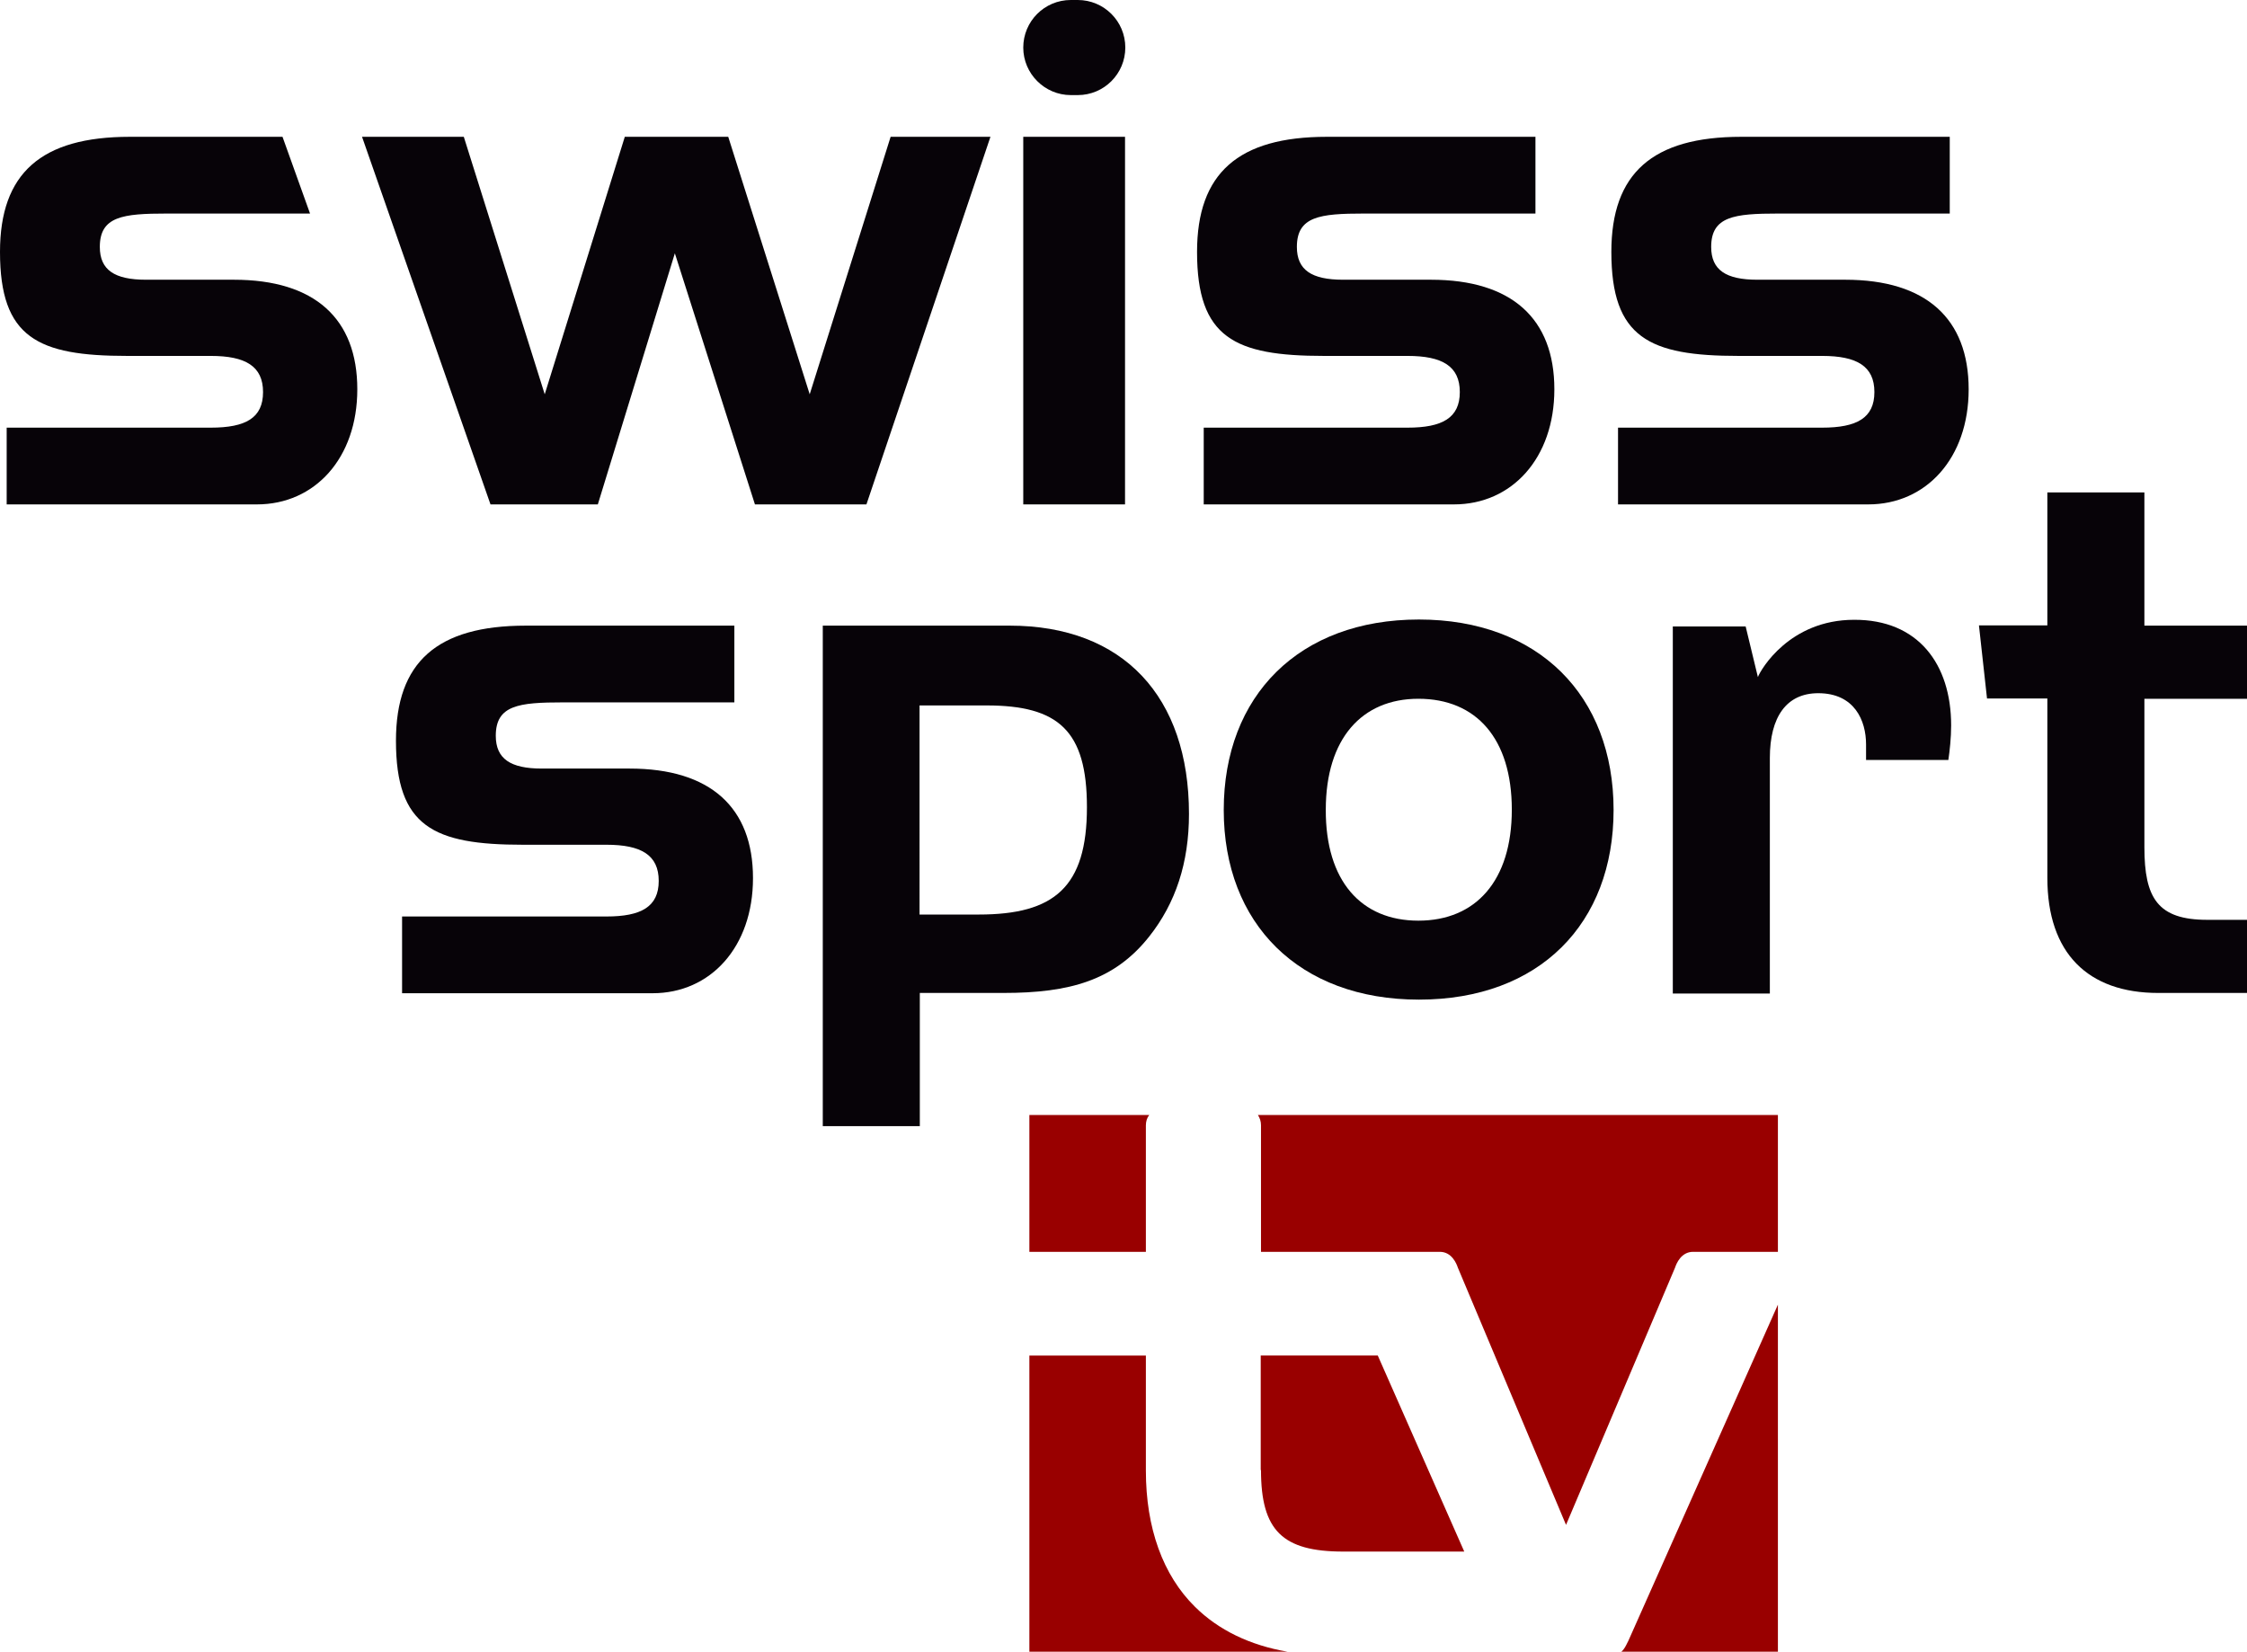
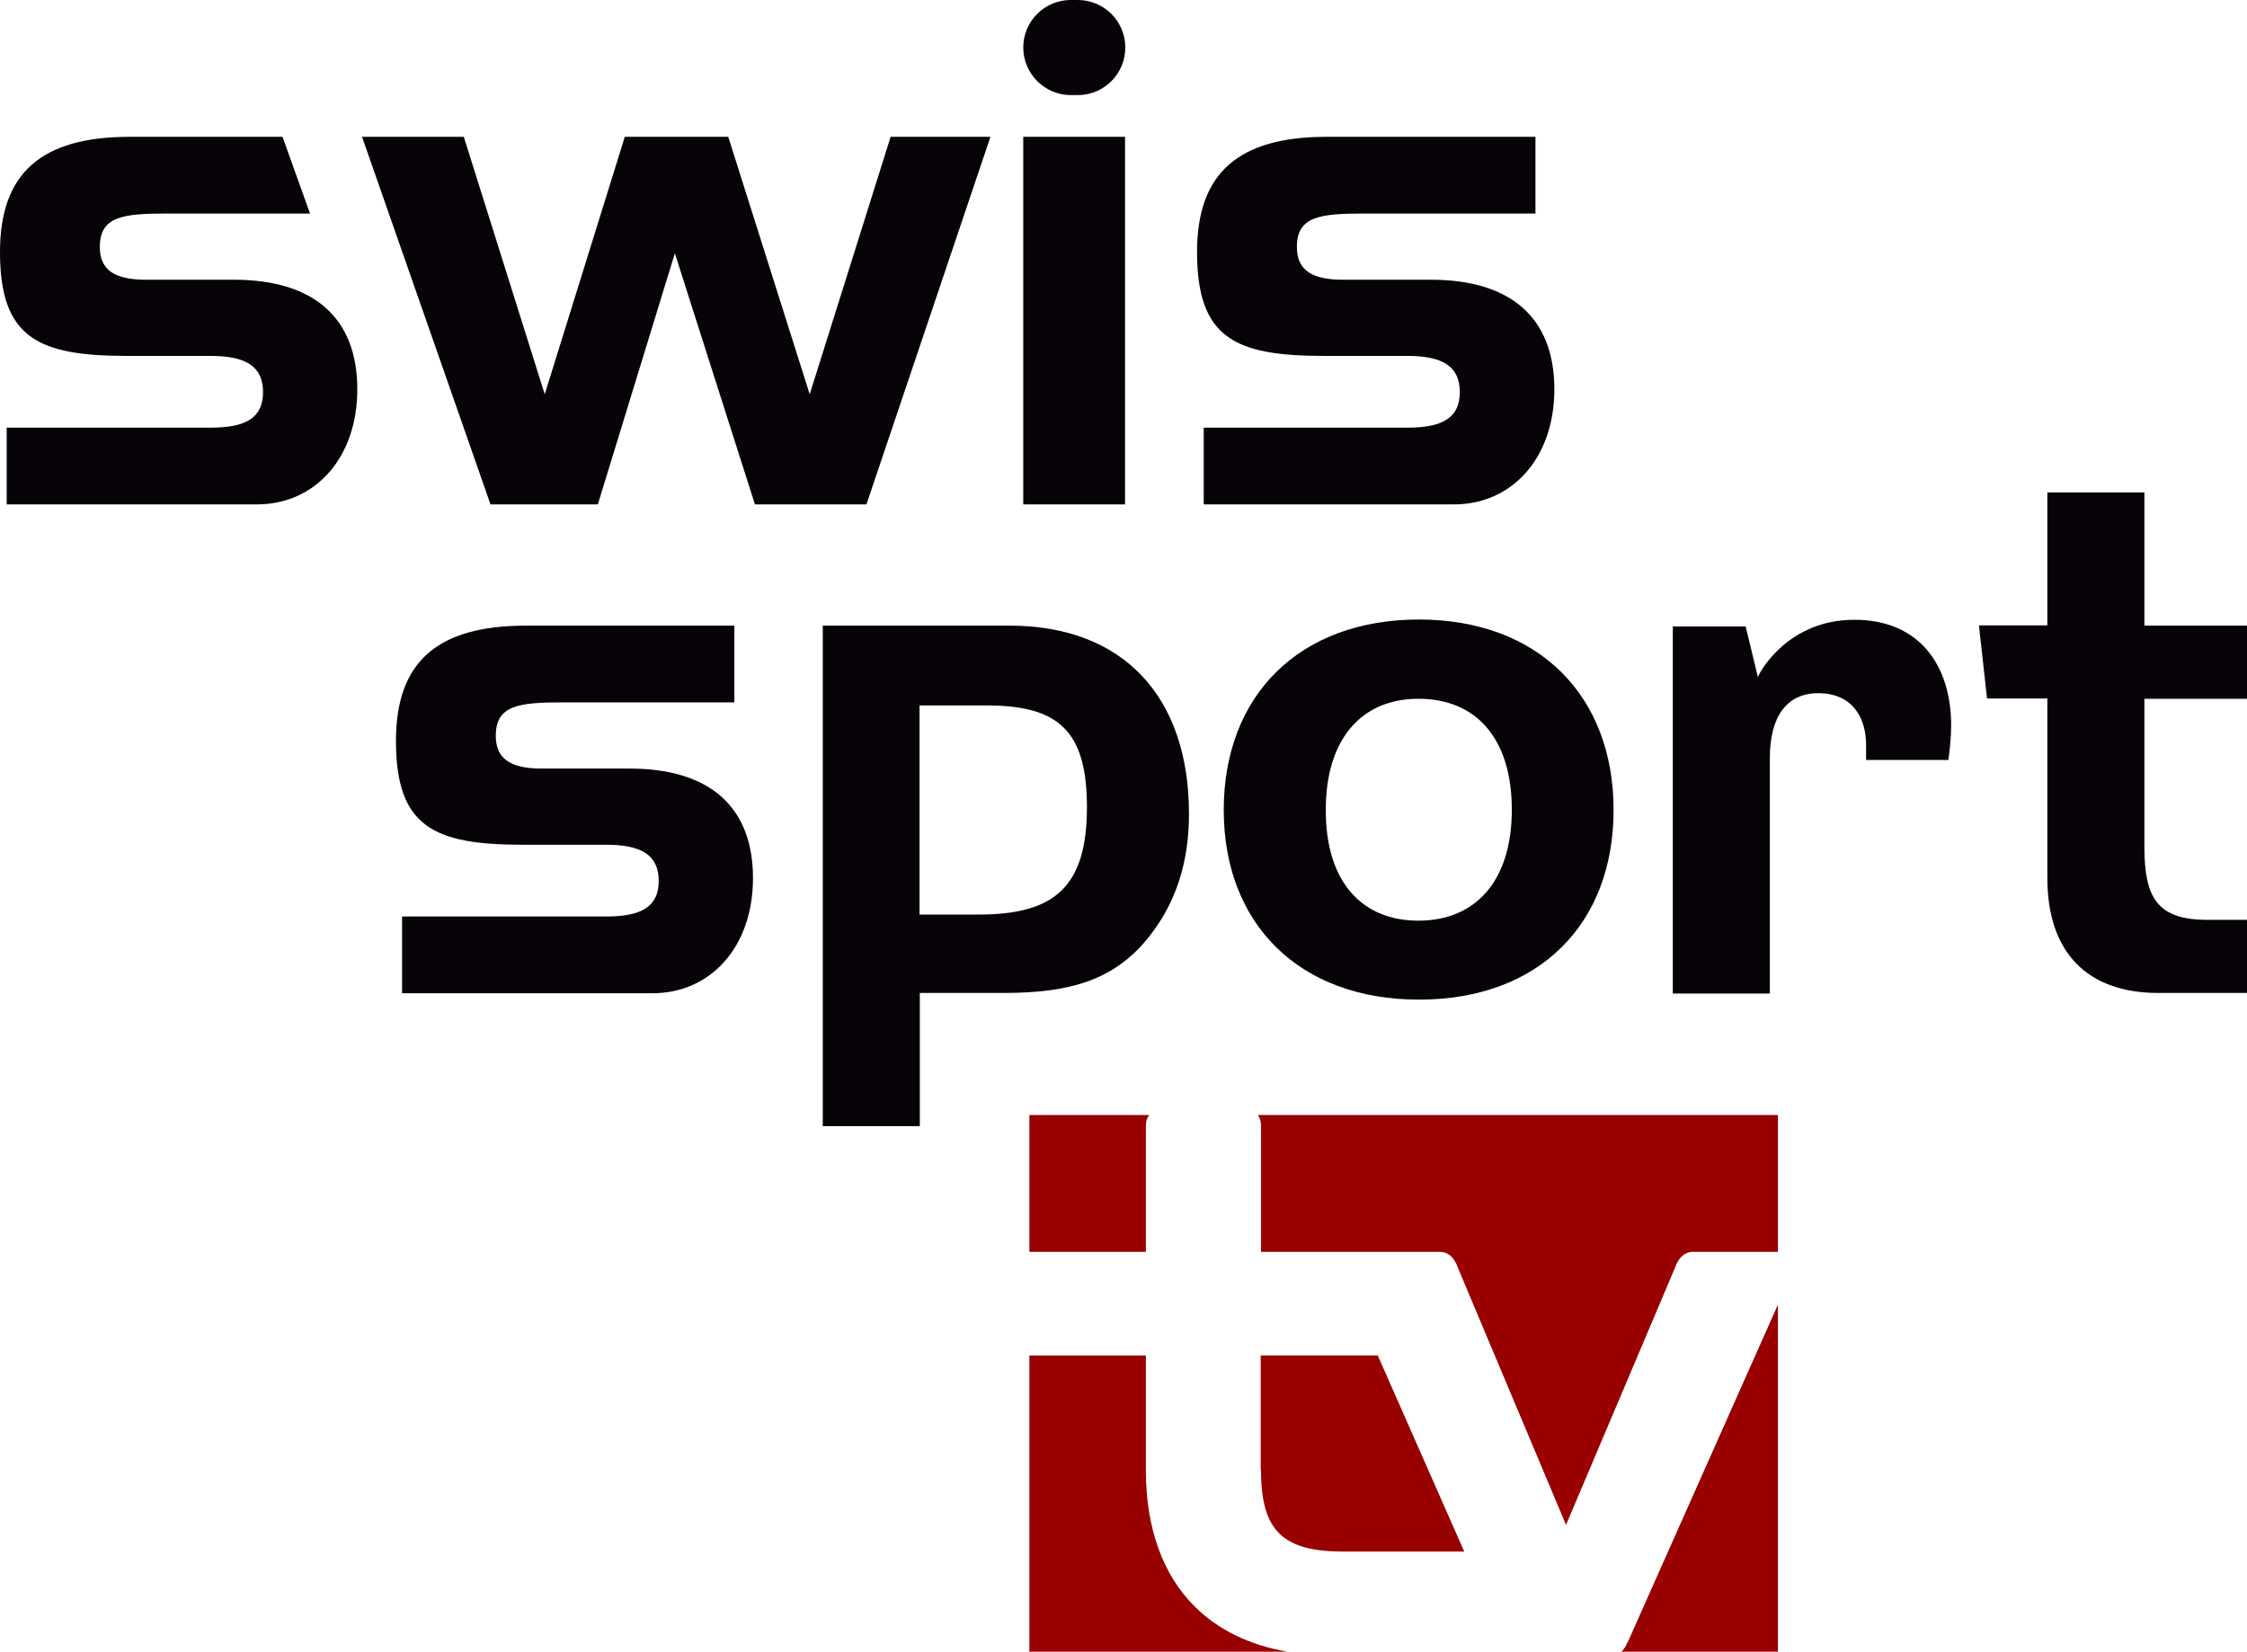
<svg xmlns="http://www.w3.org/2000/svg" xmlns:ns1="http://sodipodi.sourceforge.net/DTD/sodipodi-0.dtd" xmlns:ns2="http://www.inkscape.org/namespaces/inkscape" version="1.1" id="Capa_1" x="0px" y="0px" viewBox="0 0 808.1 594" xml:space="preserve" ns1:docname="Swiss Sport TV.svg" width="808.1" height="594" ns2:version="1.4 (e7c3feb100, 2024-10-09)">
  <defs id="defs18" />
  <ns1:namedview id="namedview18" pagecolor="#ffffff" bordercolor="#000000" borderopacity="0.25" ns2:showpageshadow="2" ns2:pageopacity="0.0" ns2:pagecheckerboard="0" ns2:deskcolor="#d1d1d1" ns2:zoom="1.3146754" ns2:cx="399.71844" ns2:cy="297.41182" ns2:window-width="2560" ns2:window-height="1371" ns2:window-x="0" ns2:window-y="0" ns2:window-maximized="1" ns2:current-layer="Capa_1" />
  <style type="text/css" id="style1">
	.st0{fill:#070308;}
	.st1{fill:#990000;}
</style>
  <g id="g18" transform="translate(-26.1,-128)">
    <path class="st0" d="m 101.9,281.8 c 12.6,0 18.8,-3.5 18.8,-12.8 0,-9.3 -6.3,-13 -18.8,-13 H 71.8 c -32.1,0 -45.7,-6.5 -45.7,-37.4 0,-28.3 14.8,-41.4 46.7,-41.4 h 54.9 l 9.9,27.6 H 86.1 c -15.8,0 -24.1,1 -24.1,12 0,8.3 5.3,11.8 16.6,11.8 h 31.6 c 29.1,0 44.4,14 44.4,39.4 0,24.8 -15.3,41.4 -36.1,41.4 h -90 v -27.6 z" id="path1" />
    <path class="st0" d="M 241.1,309.4 H 202.5 L 156.3,177.2 h 36.6 l 29.1,92.6 28.8,-92.6 H 288 l 29.3,92.6 29.1,-92.6 h 35.9 l -44.6,132.2 h -40.1 l -28.8,-90.3 z" id="path2" />
    <path class="st0" d="m 394.1,145.1 v 0 c 0,-9.4 7.6,-17.1 17.1,-17.1 h 2.5 c 9.4,0 17.1,7.6 17.1,17.1 v 0 c 0,9.4 -7.6,17.1 -17.1,17.1 h -2.5 c -9.4,0 -17.1,-7.7 -17.1,-17.1 z" id="path3" />
    <rect x="394.1" y="177.2" class="st0" width="36.6" height="132.2" id="rect3" />
    <path class="st0" d="m 532.3,281.8 c 12.5,0 18.8,-3.5 18.8,-12.8 0,-9.3 -6.3,-13 -18.8,-13 h -30.1 c -32.1,0 -45.6,-6.5 -45.6,-37.4 0,-28.3 14.8,-41.4 46.7,-41.4 h 75 v 27.6 h -61.7 c -15.8,0 -24.1,1 -24.1,12 0,8.3 5.3,11.8 16.6,11.8 h 31.6 c 29.1,0 44.4,14 44.4,39.4 0,24.8 -15.3,41.4 -36.1,41.4 h -90 v -27.6 z" id="path4" />
-     <path class="st0" d="m 681.4,281.8 c 12.5,0 18.8,-3.5 18.8,-12.8 0,-9.3 -6.3,-13 -18.8,-13 h -30.1 c -32.1,0 -45.7,-6.5 -45.7,-37.4 0,-28.3 14.8,-41.4 46.7,-41.4 h 75 v 27.6 h -61.7 c -15.8,0 -24.1,1 -24.1,12 0,8.3 5.3,11.8 16.6,11.8 h 31.6 c 29.1,0 44.4,14 44.4,39.4 0,24.8 -15.3,41.4 -36.1,41.4 h -90 v -27.6 z" id="path5" />
    <path class="st0" d="m 244.2,457.6 c 12.5,0 18.8,-3.5 18.8,-12.8 0,-9.3 -6.3,-13 -18.8,-13 h -30.1 c -32.1,0 -45.6,-6.5 -45.6,-37.4 0,-28.3 14.8,-41.4 46.7,-41.4 h 75 v 27.6 h -61.7 c -15.8,0 -24.1,1 -24.1,12 0,8.3 5.3,11.8 16.5,11.8 h 31.6 c 29.1,0 44.4,14 44.4,39.4 0,24.8 -15.3,41.4 -36.1,41.4 h -90.1 v -27.6 z" id="path6" />
    <path class="st0" d="m 389.2,353 c 40.9,0 64.5,25.6 64.5,67.7 0,17.6 -4.8,32.1 -14.3,44.1 -12.5,15.8 -28.6,20.3 -52.4,20.3 H 356.9 V 533 H 322 V 353 Z m -32.4,103.9 h 21.3 c 27.1,0 38.9,-9.8 38.9,-38.6 0,-27.6 -10.3,-36.6 -36.1,-36.6 h -24.1 z" id="path7" />
    <path class="st0" d="m 536.4,487.5 c -43.1,0 -70.2,-27.3 -70.2,-68.2 0,-41.1 27.1,-68.5 70.2,-68.5 42.9,0 70,27.3 70,68.5 0,40.8 -26.6,68.2 -70,68.2 z m -0.2,-28.4 c 20.6,0 33.6,-14.3 33.6,-39.9 0,-25.6 -12.8,-39.9 -33.6,-39.9 -20.3,0 -33.3,14.3 -33.3,39.9 -0.1,25.6 12.7,39.9 33.3,39.9 z" id="path8" />
    <path class="st0" d="m 762.4,353 v -47.9 h 34.9 V 353 h 36.9 v 26.3 h -36.9 v 53.4 c 0,18.3 4.8,26.1 22.6,26.1 h 14.3 v 26.3 h -31.9 c -25.3,0 -39.9,-14.3 -39.9,-41.4 v -64.5 h -21.7 l -2.9,-26.3 h 24.6 z" id="path9" />
    <g id="g16">
      <g id="g15">
        <g id="g14">
-           <path class="st1" d="m 479.6,532.7 v 45.5 h 33.3 28.3 2.7 c 4.3,0 6,4.2 6.5,5.7 l 38.9,92.5 39.2,-92.5 c 0.5,-1.5 2.2,-5.7 6.5,-5.7 h 30.5 V 529 h -187 c 0.7,1.1 1.1,2.3 1.1,3.7 z" id="path10" />
+           <path class="st1" d="m 479.6,532.7 v 45.5 h 33.3 28.3 2.7 c 4.3,0 6,4.2 6.5,5.7 l 38.9,92.5 39.2,-92.5 c 0.5,-1.5 2.2,-5.7 6.5,-5.7 h 30.5 V 529 h -187 c 0.7,1.1 1.1,2.3 1.1,3.7 " id="path10" />
          <path class="st1" d="m 479.6,656.7 c 0,21.7 7.7,29.3 29.6,29.3 h 43.5 l -31.1,-70.5 h -42.1 v 41.2 z" id="path11" />
          <path class="st1" d="m 665.5,597.2 -53.7,120.7 c -0.1,0.3 -0.3,0.6 -0.4,0.8 -0.5,1 -1.1,2.4 -2.2,3.3 h 56.3 V 597.2" id="path12" />
          <path class="st1" d="m 438.2,578.2 v -45.5 c 0,-1.4 0.4,-2.7 1.2,-3.7 h -43.1 v 49.2 z" id="path13" />
          <path class="st1" d="m 455.9,705.9 c -11.6,-11.4 -17.7,-28.4 -17.7,-49 V 615.5 H 396.3 V 722 h 92.8 c -13.5,-2.3 -24.8,-7.8 -33.2,-16.1 z" id="path14" />
        </g>
      </g>
    </g>
    <g id="g17">
      <path class="st0" d="m 727.8,388.9 c 0,4.4 -0.5,9 -1,12.4 h -29.6 v -5.6 c 0,-8.5 -4.1,-18.4 -17.2,-18.4 -11.4,0 -17.4,8.5 -17.4,23.3 v 84.7 h -34.9 v -132 h 26.2 l 4.4,18.2 c 1,-2.7 11.4,-20.6 34.6,-20.6 23,-0.1 34.9,15.9 34.9,38 z" id="path16" />
    </g>
  </g>
</svg>